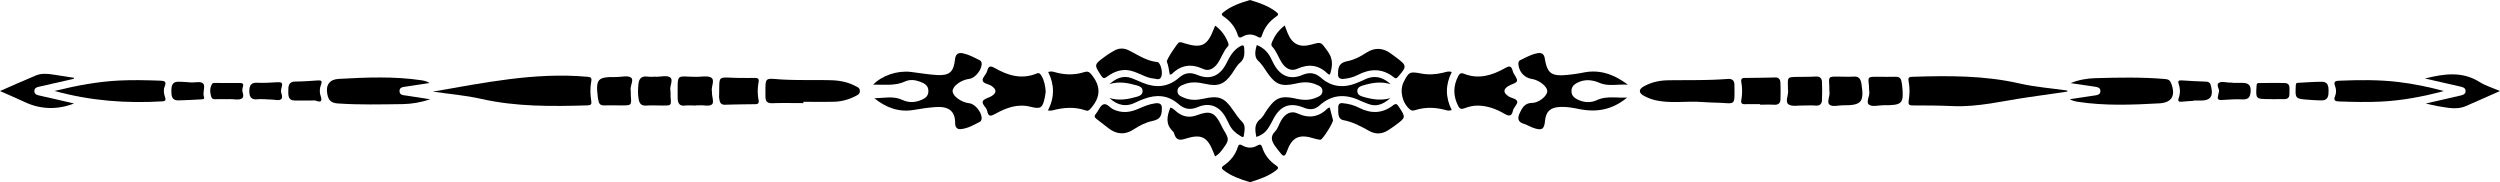
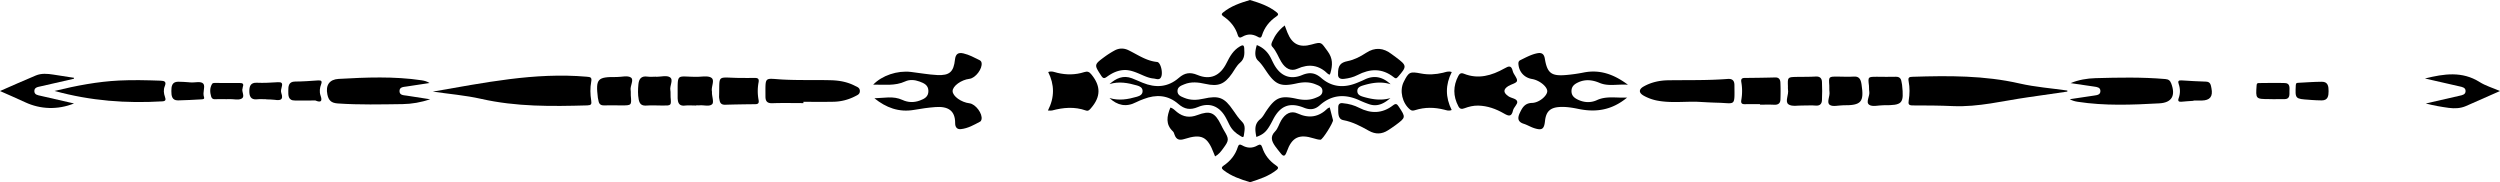
<svg xmlns="http://www.w3.org/2000/svg" data-name="Layer 8" height="780.6" preserveAspectRatio="xMidYMid meet" version="1.0" viewBox="0.0 0.0 10712.2 780.6" width="10712.2" zoomAndPan="magnify">
  <g id="change1_1">
    <path d="M4723.41,2973.05c52.1,11.89,100.57,23,149,34,11.74,2.65,25.22,5.07,25.14,19.91s-13.33,17.27-25.14,19.92q-72.71,16.47-145.4,33.25c32.56,8.63,65.28,14.31,98.14,18.78,25.45,3.41,50.74,2.5,74.75-8.1,47.18-20.75,94.29-41.58,145.18-64.07-31.28-13.48-61.65-22.27-87.32-38.47C4883.12,2941.25,4806,2952.53,4723.41,2973.05Z" transform="translate(5667.15 -2636.73)" />
-     <path d="M4609.43,2988.05c-85-10.15-170.4-9-255.74-5.38-17.95.76-21.28,6.89-15.23,22.87,5.15,13.86,5.91,29.08,0,42.79-8.55,20,1.59,22.57,17.88,23.17,59.9,2.05,119.88,3.64,179.78.53,90.88-4.69,179.86-21.43,268.17-45.21C4740,3009.33,4675.24,2995.85,4609.43,2988.05Z" transform="translate(5667.15 -2636.73)" />
    <path d="M4282.2,2987.06c-33.33.08-66.72,2.73-100.05,4.4-6.21.3-11.66,0-12.11,9.84-2.88,59-3.18,59,57.33,63,2.72.15,5.37.45,11.43.91,12,.53,27.34,1.89,42.64,1.74,26.88-.15,29-20.22,29.08-39.61S4308.63,2987,4282.2,2987.06Z" transform="translate(5667.15 -2636.73)" />
    <path d="M4123.61,2992.59c-36.2-1.28-72.55-.22-108.82,0-6,.08-11.82-.91-12.57,9.32-4.24,59.14-4.55,59.14,54.37,59.45h13.56v.3c17.26,0,34.53.23,51.72-.08,23.93-.37,20.9-19.76,21-33.77S4146.71,2993.43,4123.61,2992.59Z" transform="translate(5667.15 -2636.73)" />
-     <path d="M3942.69,2991.84c-14.46-.23-28.93-.08-43.39-.08v-1.06c-4.55,0-9.09.08-13.56-.08-14.46-.37-31.28-5.75-42.86-.22-18.48,8.93,2.57,27-2.5,40.74-1.89,5-1.67,10.75-3.26,15.9-4.47,15,1.37,19,16.06,18.18,29.76-1.82,59.75-4.24,89.36-2.58,27,1.52,32.79-13.85,34.08-34.3C3978.21,3002.89,3967.76,2992.21,3942.69,2991.84Z" transform="translate(5667.15 -2636.73)" />
    <path d="M3785.78,2986.53c-35.22-1.13-70.43-3-105.5-5.37-13.25-.91-16.13,3.94-12,15.45,7.12,20.37,7.2,40.74-.15,61-4.39,12.11,0,16.2,12.42,15,17.12-1.74,34.23-2.65,51.35-3.86v-1.21c11.73,0,23.47.22,35.21,0,35.29-.68,48.7-17.19,41.5-52.86C3806.07,3002.13,3805.09,2987.22,3785.78,2986.53Z" transform="translate(5667.15 -2636.73)" />
    <path d="M3610.91,2975.4c-99.66-8.56-199.4-6.59-299.21-3.79-36.12,1-72,7-106.71,21.29q50.79,7.48,101.64,14.91c12,1.75,25.74,3.34,26.2,18.26.53,16.88-14.16,18.25-27,20.14-34.83,5.07-69.59,10.38-104.36,15.6,11.36,6.36,22.5,9.24,33.78,11,116.4,18,233.33,13.18,350.18,6.74,53.7-3,70.43-33.09,51-85C3631.51,2981.61,3624.7,2976.54,3610.91,2975.4Z" transform="translate(5667.15 -2636.73)" />
    <path d="M2986.74,2994.49c-151.47-34.69-304.37-33.63-457.95-28.78-14.54.45-21.13,1.74-17.65,19.69,5.15,26.66,4.77,54.45.38,81.26-2.88,17.19.31,21.81,17.95,21.81,57.18-.08,114.51.38,171.61,2.88,109.28,4.77,214.47-22.65,321.25-37.79q84.4-12,168.88-24.39c-.07-1.51-.07-3-.07-4.54C3122.9,3014.86,3053.68,3009.78,2986.74,2994.49Z" transform="translate(5667.15 -2636.73)" />
    <path d="M2480.47,2986.76c-2.12-14.69-9.46-21.73-25.52-21.13-26.2,1-52.48,0-78.68,0-39.84,0-39.76,0-35.14,38.17,1,8-.31,16.43,1.28,24.31,3.94,20.07-16.58,46-.3,57.56,13.86,9.77,40.14,2,61,2,82.24.46,88.52-6.44,79.89-87.62C2482.52,2995.62,2481.15,2991.23,2480.47,2986.76Z" transform="translate(5667.15 -2636.73)" />
    <path d="M2307.73,2990.09c-3.71-17-11.89-26.65-31.73-25.21-22.49,1.59-45.21.22-67.78.07-40-.23-39.84-.3-37,38.17.68,8.94-.6,18.18.68,27,2.88,19.38-13.25,45.21.91,55.73,12.73,9.55,38.17,2.05,58,2.05,77.78.68,90.2-13.63,78.46-89.89C2308.94,2995.4,2308.34,2992.74,2307.73,2990.09Z" transform="translate(5667.15 -2636.73)" />
    <path d="M2113.33,2964.65c-27,1.74-54.23,1-81.41,1.59-39.46.83-39.46.91-38,40.59.23,4.54-.6,9.16.23,13.56,4.32,21.73-14,51,1.59,63,14.69,11.36,43.47,4.55,61.5,5.46,21.73,0,39-1.21,56,.3,18,1.52,25.82-7.8,26.5-23,1.21-26.12,1.21-52.4,0-78.53C2139.15,2972.52,2131.28,2963.59,2113.33,2964.65Z" transform="translate(5667.15 -2636.73)" />
    <path d="M1939.6,2968.59c-43.55,1.13-87.17,1.74-130.71,2.12-13.48.15-16.89,5.37-14.62,18.48a221.11,221.11,0,0,1-.07,75.73c-2.28,13.25,1.51,18.47,14.84,18.25,21.81-.38,43.54-.08,65.35-.08v2.2c19.92,0,40-.83,59.83.3,16.82.91,27-5.38,27.57-22,.91-24.38.91-48.84-.15-73.23C1961.11,2977.6,1955.28,2968.13,1939.6,2968.59Z" transform="translate(5667.15 -2636.73)" />
    <path d="M1735.58,2975c-85,6.67-170.32,4.47-255.44,5.76-36.66.6-72,8.33-104.28,26.5-21.81,12.2-21.74,27.27.22,39.54a195.3,195.3,0,0,0,58.54,21.13c55.74,10.6,112.09,3.63,168.2,4.77,29.84,1.44,59.68,3.48,89.59,4.16,77.78,2,73,18.4,72.25-75.88C1764.51,2982.07,1755.65,2973.43,1735.58,2975Z" transform="translate(5667.15 -2636.73)" />
    <path d="M1094,2990.25c30.9-14.92,62-11.44,92.24,1.43,38.32,16.44,77,4.78,122.16,8.18-61.12-45.59-120.87-66-189.78-52.4a689.09,689.09,0,0,1-75.36,10.68c-63.38,5.45-80.65-8.11-91-70.13-3.11-18.93-12.35-26.89-31.74-23.18-26.27,5-49.22,18-72.85,29.39-9.31,4.47-9.24,12.19-8.18,20.75,3.71,31.58,26,54.9,57.71,60.2,32.18,5.38,66.26,33.1,65.43,53.09-.91,19.16-34.61,48.7-65.2,49.45-31.28.84-41.81,20.6-52.41,42.87-9.77,20.75-10.15,38.09,16.89,46.57,15.45,4.93,29.61,13.86,45.06,18.78,33.24,10.61,42.33,4,46-30.44,4.31-40.67,22.11-57.86,62.7-60.28,27.42-1.67,54.38,2.88,81,8.33,73.91,15.22,142.15,5.91,208.26-48.77-47.94,2.19-89.06-7.73-129.5,11-26.36,12.19-55,10.83-81.79-2.2-15.3-7.42-27.26-17-27.11-36.8S1078.69,2997.59,1094,2990.25Z" transform="translate(5667.15 -2636.73)" />
    <path d="M796.74,3049.54c-22.49-15.07-23.7-29.38-1.89-43.47,12.79-8.33,36.12-12.8,38.16-22.41,2.5-12.2-14.61-27.27-18.17-42.26-6.29-26.2-17.27-21.74-35.44-11.51-54.68,30.59-111.93,47.63-174,22.72-12.27-4.93-18.48-.46-23.85,9.61-22.8,43.32-22.65,86.34.15,129.73,6.51,12.42,14.46,13.18,26.58,8.56,18.63-7,38-11.66,58.31-11.28,40.06.83,76.57,14.23,110.49,33.77,19.92,11.44,32.42,15.68,38.85-12.95,3-13.55,20.45-27,18.1-37.79C831.27,3058.78,809.31,3058,796.74,3049.54Z" transform="translate(5667.15 -2636.73)" />
    <path d="M516,2948.44c-31.35,7.5-62.85,9.32-94.51,3.18-47.41-9.09-52.48-6.89-74,36.28-18.78,37.71-5.91,91.33,27.49,118.44,7.95,6.44,14.77,4.39,22.64,2,41.05-12.87,82.25-12.12,123.6-1.67,9.84,2.5,19.84,6.74,31.88,1.37-27.11-54.38-27.41-107.84.38-162.67C538.34,2940.19,527.14,2945.79,516,2948.44Z" transform="translate(5667.15 -2636.73)" />
    <path d="M301.91,3088.09c-45.82,35.52-94.74,36.43-145.48,10.45-20.3-10.3-41.95-17.11-71.41-19.84-6.59-.91-18.33.83-18,17.49.45,21.13-3.71,50.52,21.73,55.29,40.75,7.65,75.05,26.35,109.81,45.74,28.25,15.75,55.29,15,82.1-2.42,10.67-7,21.35-13.86,31.5-21.44,45.06-33.62,44.61-33.47,14.24-79.67C319,3082.26,314.25,3078.62,301.91,3088.09Z" transform="translate(5667.15 -2636.73)" />
    <path d="M92.13,2974.65c20.07-2.35,39.54-7.05,57.26-16.21,53.84-28,105.72-30.07,155.4,9,5.91,4.7,10.15,7.88,17.57-.68,39.83-45.82,39.91-48.55-8.41-84.9-5.83-4.39-11.81-8.4-17.57-12.87-35.52-27.57-71.49-31.13-110.34-5.6-24.23,15.9-50.13,29.53-79.14,35.29-30.67,6.13-41.42,19.31-40.67,55.43C65.25,2968.51,72.67,2977,92.13,2974.65Z" transform="translate(5667.15 -2636.73)" />
    <path d="M156.88,3066.13a456.68,456.68,0,0,0,42.87,17.26c36.43,12.27,64.6-4,90.95-26.35-39.38,11.59-77.47,5.76-115.41-5.22-12.73-3.72-25.6-8.56-26.43-23.56-1-17,13-22,26.5-26.05,38.17-11.36,76.72-17,116.18-4.47-33.4-31.35-70.13-40.44-112-19.91-10.6,5.14-21.58,9.61-32.49,14.08-54.91,22.34-107.08,18.86-152.75-21-25.67-22.41-49.83-26-81.79-12.64-50.74,21.35-92.16,4.46-119.43-43.55-6.28-11.06-11.21-22.79-17.26-33.93-13.11-23.78-32.11-40.89-57.64-51-9.77,31.13-8.71,53.62,5.3,66.8,14.77,13.85,25.38,30.67,36.58,47.1,38.63,56.65,61,65.51,128.75,50.44,27.11-6.06,54.07-7.12,80.27,3.56,14.09,5.75,31,11,30.14,30.37-.75,17.49-16.28,22.64-29.68,28.17-26.13,10.75-53.09,9.77-80.2,3.86-69.15-15.22-90.81-6.51-130.56,52.1-8.11,12-14.85,26-25.75,34.84-27.11,21.81-22.12,48.32-16.82,76.56,35.14-13.33,46.28-25.06,71.49-74.36,30.22-59.07,70.89-75.74,132.23-51.05,25.9,10.45,46.8,8.41,67.48-10.07C38.74,3042.27,95.77,3038.41,156.88,3066.13Z" transform="translate(5667.15 -2636.73)" />
    <path d="M30.64,3097c-3.94,1.74-6.89,2.27-8.71,4-37.94,37.26-79.36,44.61-129,21.89-28.25-12.95-53,.37-70.35,29.76-9.17,15.52-13.94,34.91-26.13,47.26-22.34,22.56-14.24,42-.23,62.55,7.12,10.45,15.68,19.92,23.33,30,13.4,17.57,19.84,13.93,27-5.91,22.11-62.1,52.78-76.49,115.49-57,9.39,2.87,19.23,5.68,28.93,5.9,9.16.23,55.89-74.74,53.54-84.13C40.11,3133.91,35.56,3116.49,30.64,3097Z" transform="translate(5667.15 -2636.73)" />
    <path d="M-422.69,2708.45c28.33,19.84,49.15,45.44,59.38,78.76,3.93,12.87,10.75,12,20,6.66,21.43-12.42,42.79-12,64.45-.07,6.89,3.86,14.69,8.63,18.7-4.39,10.83-35.07,32.42-62.33,62.78-82.7,7.88-5.23,9.17-10.38,1.29-16.74-33.85-27.49-74.06-40.82-115.19-53.24-41.34,12.42-81.56,25.83-115.26,53.47C-437.23,2698.91-429.65,2703.53-422.69,2708.45Z" transform="translate(5667.15 -2636.73)" />
    <path d="M-198.82,3346.11c-28.56-19.47-49.53-44.91-59.91-78.16-3.56-11.28-9.16-14.46-19.54-8.33-22.34,13.25-44.68,12.57-66.87-.3-8.86-5.15-14.69-3.94-17.95,6.81-10.52,34.23-31.8,60.59-61.26,80.43-9.54,6.36-9.24,12-.84,18.71,33.48,26.28,72.71,39.6,114.28,52.1,39.84-12.57,80.2-25.45,114.21-52.78C-187.24,3357-190.49,3351.79-198.82,3346.11Z" transform="translate(5667.15 -2636.73)" />
-     <path d="M-645.94,2953.74c39.61-39.23,83.38-45.06,134.12-21.58,24.61,11.43,46.12-2,61.19-22.8,17-23.4,24.61-52.55,44.83-74.21,5.08-5.46,2.27-12.35-.07-18-11.52-27.94-28.25-51.8-54.38-70.58-2.5,6.06-4.32,10.07-5.91,14.16-27.26,71.49-52.33,84-124.5,61.8-7.72-2.42-15.3-6.06-23.78-4.39-7.34,1.51-56,75.88-53,82.85,7.5,17.64,8.71,36.73,12.65,55.66C-650.79,2955.41-647.61,2955.33-645.94,2953.74Z" transform="translate(5667.15 -2636.73)" />
+     <path d="M-645.94,2953.74C-650.79,2955.41-647.61,2955.33-645.94,2953.74Z" transform="translate(5667.15 -2636.73)" />
    <path d="M-422.76,3195.25c-4.7-7.73-8.64-15.9-12.65-24-26.2-53-46.57-62-101.56-41.35-31.95,12.12-60,8.41-86.56-12.72-9.23-7.35-17.49-17.27-28.77-19.39-15.15,37.42-21.13,71.95,10.9,101.79,3.71,3.4,5.38,9.39,7.12,14.46,7.73,22,21.58,24.84,42.94,18.1,73.31-23.32,98.37-10.22,125.87,62.78,1.28,3.41,2.72,6.74,4.84,12,16.51-9.08,25.45-21.66,34.46-33.92C-400.19,3238-400.19,3232.66-422.76,3195.25Z" transform="translate(5667.15 -2636.73)" />
-     <path d="M-716.37,3079.31c-26.58,3.4-50.59,13.78-74.67,24.3-34.84,15.15-69.37,18.79-105.19,2-15.23-7.12-28.63-27.94-43.7-21.35-13.56,5.91-20.15,26.81-31.2,39.91-7.73,9.09-7.42,14.84,2,21.88,17.41,13,34.3,26.74,51.57,40,34.84,26.58,70.28,30,108.14,5.07,24.24-15.9,50.21-29.45,79-35.67,31.88-6.89,42-18.62,41.73-54.75C-687.82,3085.29-695.7,3076.66-716.37,3079.31Z" transform="translate(5667.15 -2636.73)" />
    <path d="M-923.95,2965.56c23-16.66,48.24-29,78.91-28.78,22.19.45,43.24,8.94,64.07,17.95,18.33,8,36.73,16.73,56.65,18.4,11.66,1,27.86,10.22,33.92-10.53,5.76-19.91-4.39-59-18.7-60.35-46.35-4.4-82.78-31-122.46-50.21-20.3-9.92-40.59-9.47-60.13,1.21A383.75,383.75,0,0,0-933,2879.37c-47,34.69-46.27,34.54-15.68,81.57C-940.54,2973.43-935.46,2973.89-923.95,2965.56Z" transform="translate(5667.15 -2636.73)" />
    <path d="M-534.09,3095.36c49.46-20.9,91-4,117.76,42.56,6.37,11,11.52,22.57,17.27,33.93,10.6,21,27,36.2,47.26,47.63,4.69,2.65,12.87,9.55,14.24-1.74,2.49-20.14,9.61-42.41-7.58-59.3-15.07-14.91-26.5-32.11-38.24-49.3-37.34-54.83-61.27-64.29-126.85-49.52-28.1,6.36-55.89,7.57-82.93-3.87-13.25-5.53-28.62-10.9-28.62-28.85s15.45-23.25,28.7-28.78c29.84-12.42,60.13-8.93,90.88-2,55.36,12.5,82.09,1.52,114.2-44.6,10.9-15.6,19.76-33.78,33.85-45.67,20.9-17.72,19.69-38.85,18.4-61.64-.83-15.6-6.81-15.53-18.55-8.64-28.25,16.44-43.09,42.64-57,70.81-27.64,55.74-70.35,74.44-125.26,51.42-31.27-13.1-54.6-9.09-79.36,12.5-46.65,40.67-99.51,43.92-155.33,21-15.14-6.21-30-13.18-45.21-19-38.17-14.69-68.69.07-96.71,24.84,40.29-12.73,79.29-5.38,118,5.75,11.74,3.33,23.18,8.79,23.86,22.8.75,15.67-11.21,21.73-24,25.44-38.7,11.21-77.7,18.1-118,5.46,34.23,32.18,72,40.21,114.43,18.1,10.38-5.46,21.58-9.55,32.56-13.79,53.24-20.52,104-17.26,148.06,21.13C-591.87,3105.05-567.11,3109.29-534.09,3095.36Z" transform="translate(5667.15 -2636.73)" />
    <path d="M-991,2955.26c-8.56-10.38-16.21-14.16-30.07-9.62-37.94,12.19-76.56,12.5-115.57,3.18-12-2.88-24.08-9.09-39.07-3.48,26.88,53.77,28.17,108.07-1.21,164.94,9,0,13.7,1,17.87-.15,48.24-13,96.48-17,144.65,0,11.13,3.94,16.5-3.64,22.56-10.6C-949.85,3050.75-949.85,3005.24-991,2955.26Z" transform="translate(5667.15 -2636.73)" />
-     <path d="M-1225.14,2951.7c-63.91,26.35-122.76,9-178.95-23.1-18.33-10.45-27.34-10.9-33.17,12.34-3.63,14.39-21.43,28.48-19.31,40.29,2.73,14.7,26.2,15.07,39.15,24.46,20.45,14.77,21.28,28.4.38,42-12.8,8.33-33.93,11.66-38.62,22.64-5.83,13.56,15.83,26.13,18.63,42,4.54,25.68,15.9,22.57,34.76,12.12,46.57-25.82,95.27-44.23,150.48-30.29,44.15,11.06,51.87,5.75,61.57-39.91,1.89-8.86,2.65-17.87,3.78-26.28-2-23.33-5.83-45.52-17.64-65.58C-1208.78,2954.5-1213,2946.7-1225.14,2951.7Z" transform="translate(5667.15 -2636.73)" />
    <path d="M-1513.14,2974.49c26.05-3,56.72-44,51.87-68.91-1.21-6.21-4.92-9.39-9.92-11.82-21.88-10.9-43.47-22.49-67.62-28.17-23-5.38-33.78,2.8-36.36,26.51-5.67,52.48-23.17,68.76-75.88,66.19-37.94-1.82-75.58-9.09-113.44-13.41-58.24-6.66-123.37,15.3-161.24,54.6,46.73-1,93,6.59,137.31-13.93,19.46-9,41.19-6.82,61.34.53,19,7,37.64,14.92,38,40.21s-17.56,34.08-36.72,41.2c-24.92,9.32-50.74,8.56-74.45-2.5-39.45-18.4-79.82-7.95-120.26-7.19,50.13,40.36,105.12,61,169.56,49.83,30.37-5.3,61-9.85,91.71-12.12,52.94-4,85.2,13.71,84.82,68.92-.15,15.07,6.51,27.49,24.46,25.59,30.45-3.25,56.73-18.32,83.08-32.56,2.58-1.44,4.54-5.6,5.3-8.78,5.76-24.54-25.29-66.19-51.27-69.3-35.74-4.16-72.32-30.59-72.47-52.25S-1548.36,2978.58-1513.14,2974.49Z" transform="translate(5667.15 -2636.73)" />
    <path d="M-2003.73,3004.48c-32-16.58-66.57-23-102.31-23.93-69.75-1.89-139.5.76-209.32-3.1-77.7-4.4-71.87-15.68-71.87,73.15,0,19.92,7.57,29.16,29.53,28.4,44.31-1.59,88.76-.45,133.06-.45V3073c42.64,0,85.2.61,127.84-.23a209.55,209.55,0,0,0,94.06-23.7c9.39-4.92,20.22-8.41,20-22.65S-1994.49,3009.25-2003.73,3004.48Z" transform="translate(5667.15 -2636.73)" />
    <path d="M-2433.81,2970.71c-20.9.22-41.8.07-62.7.07-101.79-1.51-86.34-17-89.44,79-.23,5.38,1.06,10.83,2,16.13,2.19,13.71,9.54,20.07,24.23,19.62,42.64-1.29,85.35-1.9,128.06-2.35,12.88-.08,17.5-4.17,15-18a203.86,203.86,0,0,1-.08-75.73C-2413.66,2973.21-2420.86,2970.56-2433.81,2970.71Z" transform="translate(5667.15 -2636.73)" />
    <path d="M-2616.62,3028.34c-3.86-19.92,12.8-46.88-1.67-57.78-13.71-10.3-40.06-4.93-60.81-4.7-93.76.76-83.53-21.89-84.44,89.74a55.77,55.77,0,0,0,.61,8.1c1.66,18.33,10.07,27.42,30,25.45,16.14-1.59,32.57-.3,48.85-.3v-.76c5.45,0,10.91.38,16.28-.08,18-1.36,40.75,6.44,52.33-5.15,7.58-7.57-.15-30.44-1-46.42C-2616.62,3033.72-2616.09,3030.91-2616.62,3028.34Z" transform="translate(5667.15 -2636.73)" />
    <path d="M-2796.71,2967.68c-13.94-9.09-38.62-1.82-58.54-1.82v-.61c-12.65,0-25.6,1.52-38-.3-26.66-3.79-36.35,10.53-38.47,33.47-2,21.66-2.8,43.47,1.44,65,3.26,17,11.36,27,31.43,25.67,23.47-1.66,47.1-.3,70.73-.15,37.71.31,37.56.31,34.38-36.05-.91-9.84.76-20.14-1.06-29.76C-2798.38,3004-2779.9,2978.73-2796.71,2967.68Z" transform="translate(5667.15 -2636.73)" />
    <path d="M-2963.85,2968.89c-14.09-9.69-40.06-2.12-60.74-2.12-82.85-1-90.5,7.5-80.8,88.83.53,4.47,2,8.79,2.72,13.25,2.28,13.64,9.47,19.92,24.16,19.47,24.39-.84,48.77,0,73.24.07,44.68.08,44.6,0,41-42.63-.61-7.2.68-14.62-.53-21.66C-2968.32,3004.71-2949.23,2978.89-2963.85,2968.89Z" transform="translate(5667.15 -2636.73)" />
    <path d="M-3152.88,2965.48c-223.48-19.54-440.83,26.13-659.77,63.84,69.07,10.07,139.05,15.75,206.9,31,150.56,34.08,302.55,32.41,455.07,28,16.43-.45,19.31-5,16.81-20.52-4.31-26.88-4.92-54.6.08-81.34C-3130.31,2967.75-3137.35,2966.84-3152.88,2965.48Z" transform="translate(5667.15 -2636.73)" />
    <path d="M-3955.32,3027.2c-.16-18.1,17-17.8,30.44-19.84,32.79-4.85,65.51-9.92,98.3-14.92-11.59-7.34-22.8-10-34.16-11.74-118.29-17.49-237-12.57-355.63-5.9-39.23,2.19-56.27,27-48,66.71,5.22,25.3,16.2,36.51,44.83,38.48,92.47,6.36,184.94,4,277.4,2.8,39.91-.53,79.29-7.65,118.45-20.68-33.55-5.22-67.18-10.6-100.8-15.6C-3937.91,3044.55-3955.17,3045.23-3955.32,3027.2Z" transform="translate(5667.15 -2636.73)" />
    <path d="M-4304.75,2981.31c-32.56,2.27-65.2,4.69-97.92,4.85-28.93.15-29.08,21.43-29.16,39.38,0,18.63-1.89,42.41,29.09,41.88,29-.46,58-.08,87-.08,24.92,10.6,30.45,2.27,22-21.58-5.45-15.45-3.26-32.42,2.65-48.09C-4285.82,2983.81-4291,2980.33-4304.75,2981.31Z" transform="translate(5667.15 -2636.73)" />
    <path d="M-4477.11,2989c-29.76,1.82-59.75,3.71-89.44,2.28-27.72-1.37-32.19,16.13-32.26,35.74-.15,19.84,4.84,38.17,32.41,35.22,13.4-1.44,27-.23,40.67-.23v.6c11.74.53,23.63.08,35.14,1.75,23.93,3.56,39.61,1.51,28.7-29.46-2.73-7.73-.23-18,2.12-26.51C-4455.15,2991.76-4461.36,2988.05-4477.11,2989Z" transform="translate(5667.15 -2636.73)" />
    <path d="M-4627.59,3014.55c.68-1.59.15-3.71.83-5.37,5.38-14.24-1.59-17-14.23-16.81-33.55.37-67.18-.16-100.73-.16-6.13,0-13.4-1.59-17.26,5.08-9.7,16.89-8.71,34.76-3.49,52.71,4.7,16.28,18.48,11.13,29.54,11.51,12.64.45,25.37.15,38.09.15v-.3h13.63c16.28-.08,35.22,5,48.32-1.59C-4614.64,3050.68-4633.88,3029.63-4627.59,3014.55Z" transform="translate(5667.15 -2636.73)" />
    <path d="M-4795.79,2995.62c-10.45-12.87-37.49-3.48-57.1-6-1.74-.23-3.56-.23-5.38-.3v-.15c-15.37-.84-30.67-2.5-46-2.28-26.74.46-28.63,20.68-28.63,40s1.74,40.29,28.55,40c33.47-.38,66.8-2.81,100.19-4.47,6.29-.31,14.47-.53,11.06-10.08C-4800.11,3032.81-4786.4,3007.21-4795.79,2995.62Z" transform="translate(5667.15 -2636.73)" />
    <path d="M-4961.34,3006.76c8.56-20.68-1.13-23.71-18.93-24.39-58.92-2-117.76-3.56-176.61-.61-91.63,4.62-181.3,21.44-276.57,44.68,156.09,42.94,307.93,53.7,461.81,44.61,14.39-.83,15.83-6.74,11.44-19C-4965.5,3037.35-4967.4,3021.52-4961.34,3006.76Z" transform="translate(5667.15 -2636.73)" />
    <path d="M-5519.93,3028.19c-.91-16.89,14-18.56,26.43-21.36q71.34-16.35,142.83-32.64c.22-1.36.45-2.73.68-4.09-29.46-4.62-58.92-9.09-88.38-13.71-25.37-4-51.12-6.28-75.2,3.71-50.89,21.13-101.18,43.78-153.58,66.65,37.33,16.58,73,31.88,108.14,48.24,65.74,30.59,139.5,32.79,209,5.07-48.47-11.13-96-22.11-143.66-32.94C-5505.24,3044.47-5519.1,3043-5519.93,3028.19Z" transform="translate(5667.15 -2636.73)" />
    <path d="M-215.33,2837.27c17.57,19,25.52,43.62,38.69,65.2,17.27,28.25,41.28,41.2,68.31,28.93,50.29-22.72,92.85-15.9,131.55,22.19,1.67,1.74,4.85,1.9,7.72,2.95,1.06-2.8,2.2-5.22,2.88-7.72,9-32.87,11.13-61.42-12.8-93.3-27.94-37.26-23.25-40.82-68.08-28.1-51.57,14.62-83.53-1.06-103.6-51-3.71-9.16-7-18.4-11.66-30.6-24.84,19.47-41,40.9-52.11,66.12C-218.06,2820-223,2828.94-215.33,2837.27Z" transform="translate(5667.15 -2636.73)" />
  </g>
</svg>